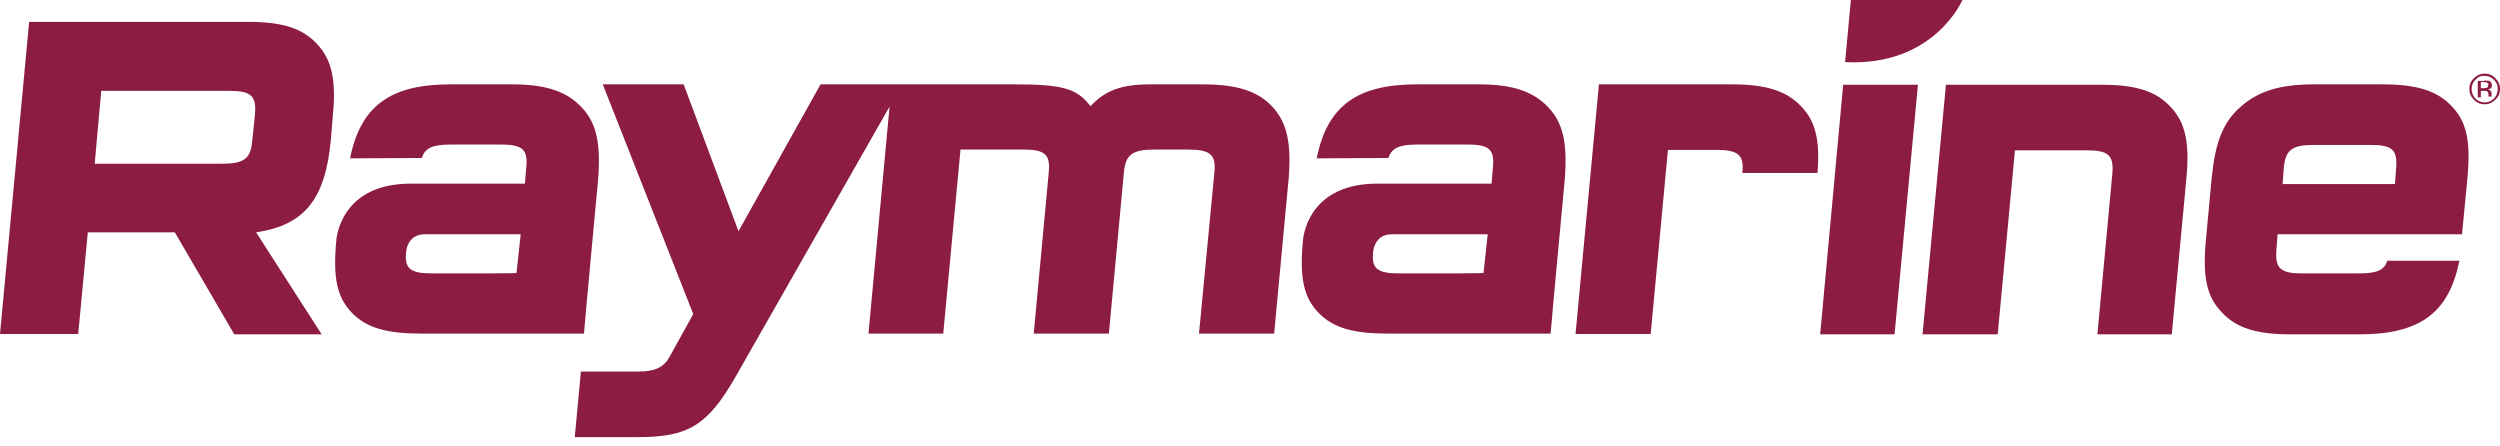
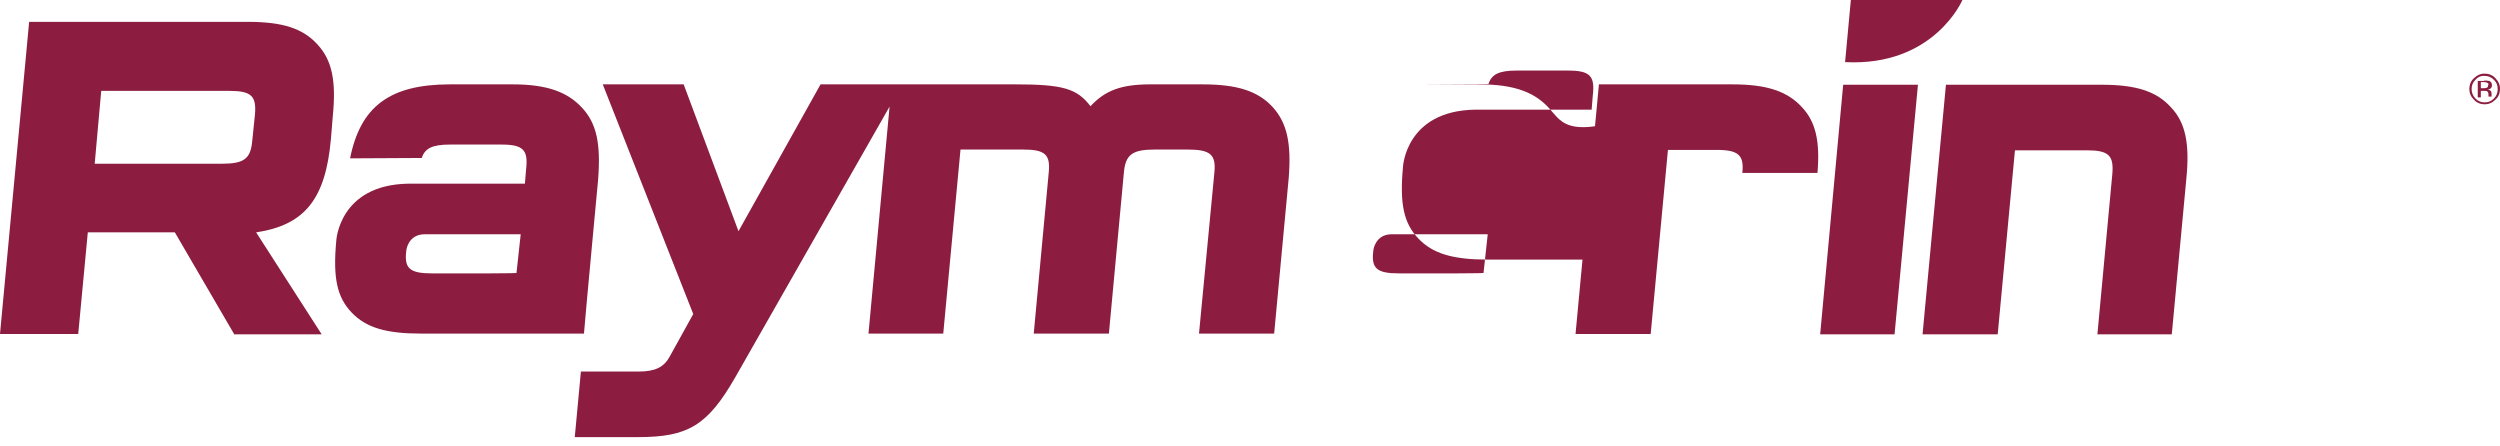
<svg xmlns="http://www.w3.org/2000/svg" version="1.1" id="layer" x="0px" y="0px" viewBox="0 0 652 116.2" style="enable-background:new 0 0 652 116.2;" xml:space="preserve">
  <style type="text/css">
	.st0{fill:#8C1D40;}
</style>
  <g>
    <path class="st0" d="M454.4,45.1H474c0.7-8.4-0.5-13.4-4.1-17.2c-3.8-4.1-9.1-5.9-18.1-5.9H417l-6.1,65.1h19.6l4.5-48h12.8   C453.4,39.1,454.9,40.5,454.4,45.1" />
    <path class="st0" d="M57.9,42.7c5.8,0,7.5-1.3,7.9-6.1l0.7-6.8c0.4-4.8-1-6.1-6.7-6.1H26.4l-1.7,19H57.9z M64.7,5.7   c9,0,14.3,1.7,18.1,5.9c3.8,4.1,4.9,9.5,4,18.6l-0.5,6.1c-1.4,15.6-6.8,22.4-19.5,24.3l17.1,26.6H61.1L45.6,60.6H22.9l-2.5,26.5H0   L7.6,5.7H64.7z" />
    <path class="st0" d="M331.9,27.9c-3.8-4.1-9.1-5.9-18.3-5.9H300c-7.6,0-11.8,1.6-15.6,5.7c-3.5-4.6-7.2-5.7-19.6-5.7H214   l-21.4,38.3l-14.3-38.3h-21.1l23.6,59.9l-6.2,11.2c-1.5,2.7-3.8,3.8-8.1,3.8h-15l-1.6,17.1h16.5c13,0,18.1-3,25.3-15.5L232,27.8   L226.5,87H246l4.5-48h16.3c5.8,0,7.2,1.3,6.7,6.1L269.6,87h19.6l3.9-41.9c0.4-4.8,2.2-6.1,8.1-6.1h8.5c6,0,7.5,1.3,7,6.1L312.7,87   h19.6l3.8-40.6C336.8,37.4,335.7,32.1,331.9,27.9" />
    <polygon class="st0" points="480.7,22.1 500.2,22.1 494.1,87.2 474.7,87.2  " />
    <path class="st0" d="M550.9,45.3c0.4-4.8-1-6.1-6.7-6.1h-18.7l-4.5,48h-19.6l6.1-65.1h40.6c9,0,14.3,1.7,18.1,5.9   c3.8,4,4.9,9.5,4,18.6l-3.8,40.6H547L550.9,45.3z" />
-     <path class="st0" d="M624.9,44c0.4-4.9-0.9-6.2-6.7-6.2h-14.7c-5.8,0-7.5,1.3-7.9,6.2l-0.3,4h29.3L624.9,44z M641.4,68   c-2.7,13.6-10.3,19.2-26.1,19.2h-17.9c-9,0-14.3-1.7-18.1-5.9c-3.8-4-4.9-9.2-4-18.7l1.5-16.1c0.9-9.2,2.9-14.6,7.5-18.6   c4.6-4.1,10.2-5.9,19.2-5.9h17.9c9,0,14.3,1.7,18.1,5.8c3.8,4,4.9,9,4,18.7l-1.4,14.6H594l-0.3,4c-0.4,4.9,1,6.2,6.7,6.2h14.8   c4.7,0,6.6-0.8,7.4-3.3L641.4,68z" />
    <path class="st0" d="M134.7,71.2c0,0-1.5,0.1-7.3,0.1h-14.7c-5.9,0-7.4-1.3-6.7-6.2c0,0,0.5-3.9,4.6-4h25.2L134.7,71.2z    M151.8,28.1c-3.8-4.1-9.1-6.1-18.1-6.1h-16.3c-15.8,0-23.4,5.8-26.1,19.3l18.7-0.1c0.8-2.5,2.7-3.5,7.4-3.5h13.3   c5.8,0,7.1,1.4,6.5,6.5l-0.3,3.7h-30.4c-18.1,0.3-18.8,14.9-18.8,14.9c-0.9,9.7,0.2,14.7,4,18.7c3.8,4,9.1,5.5,18.1,5.5h42.5   c0,0,1.3-15,2.2-24.2l1.5-16.1C156.7,37.4,155.6,32.2,151.8,28.1" />
-     <path class="st0" d="M386.9,71.2c0,0-1.5,0.1-7.3,0.1h-14.7c-5.9,0-7.4-1.3-6.7-6.2c0,0,0.5-3.9,4.6-4h25.2L386.9,71.2z    M403.9,28.1c-3.8-4.1-9.1-6.1-18.1-6.1h-16.3c-15.8,0-23.4,5.8-26.1,19.3l18.7-0.1c0.8-2.5,2.7-3.5,7.4-3.5h13.3   c5.8,0,7.1,1.4,6.5,6.5l-0.3,3.7h-30.4c-18.1,0.3-18.8,14.9-18.8,14.9c-0.9,9.7,0.2,14.7,4,18.7c3.8,4,9.1,5.5,18.1,5.5h42.5   c0,0,1.3-15,2.2-24.2l1.5-16.1C408.8,37.4,407.7,32.2,403.9,28.1" />
+     <path class="st0" d="M386.9,71.2c0,0-1.5,0.1-7.3,0.1h-14.7c-5.9,0-7.4-1.3-6.7-6.2c0,0,0.5-3.9,4.6-4h25.2L386.9,71.2z    M403.9,28.1c-3.8-4.1-9.1-6.1-18.1-6.1h-16.3l18.7-0.1c0.8-2.5,2.7-3.5,7.4-3.5h13.3   c5.8,0,7.1,1.4,6.5,6.5l-0.3,3.7h-30.4c-18.1,0.3-18.8,14.9-18.8,14.9c-0.9,9.7,0.2,14.7,4,18.7c3.8,4,9.1,5.5,18.1,5.5h42.5   c0,0,1.3-15,2.2-24.2l1.5-16.1C408.8,37.4,407.7,32.2,403.9,28.1" />
    <path class="st0" d="M482.7,0h29.1c0,0-7.4,17.4-30.6,16.2L482.7,0z" />
    <path class="st0" d="M648.7,21.6c-0.2-0.1-0.5-0.2-1-0.2h-0.7V23h0.7c0.3,0,0.5,0,0.8-0.1c0.3-0.1,0.4-0.3,0.4-0.7   C649.1,22,649,21.7,648.7,21.6 M648,21c0.5,0,1,0.1,1.2,0.1c0.4,0.2,0.7,0.5,0.7,1.1c0,0.4-0.1,0.7-0.4,0.9   c-0.1,0.1-0.3,0.2-0.7,0.2c0.3,0.1,0.5,0.2,0.8,0.4c0.1,0.2,0.2,0.4,0.2,0.7v0.3c0,0.1,0,0.2,0,0.3c0,0.1,0,0.2,0,0.2l0,0H649l0,0   l0,0v-0.1v-0.3c0-0.5-0.1-0.9-0.4-1c-0.1-0.1-0.4-0.1-0.9-0.1H647v1.7h-0.8v-4.3h1.7V21z M645.6,20.8c-0.7,0.7-1,1.5-1,2.4   c0,1,0.3,1.7,1,2.5c0.7,0.7,1.5,1,2.4,1c1,0,1.7-0.3,2.4-1c0.7-0.7,1-1.5,1-2.5s-0.3-1.7-1-2.4c-0.7-0.7-1.5-1-2.4-1   C647.1,19.7,646.2,20.1,645.6,20.8 M650.8,26c-0.8,0.8-1.7,1.2-2.8,1.2s-2.1-0.4-2.8-1.2c-0.8-0.8-1.2-1.7-1.2-2.8   c0-1.1,0.4-2.1,1.2-2.8c0.8-0.8,1.7-1.2,2.8-1.2s2.1,0.4,2.8,1.2c0.8,0.8,1.2,1.7,1.2,2.8C652,24.2,651.7,25.2,650.8,26" />
  </g>
</svg>